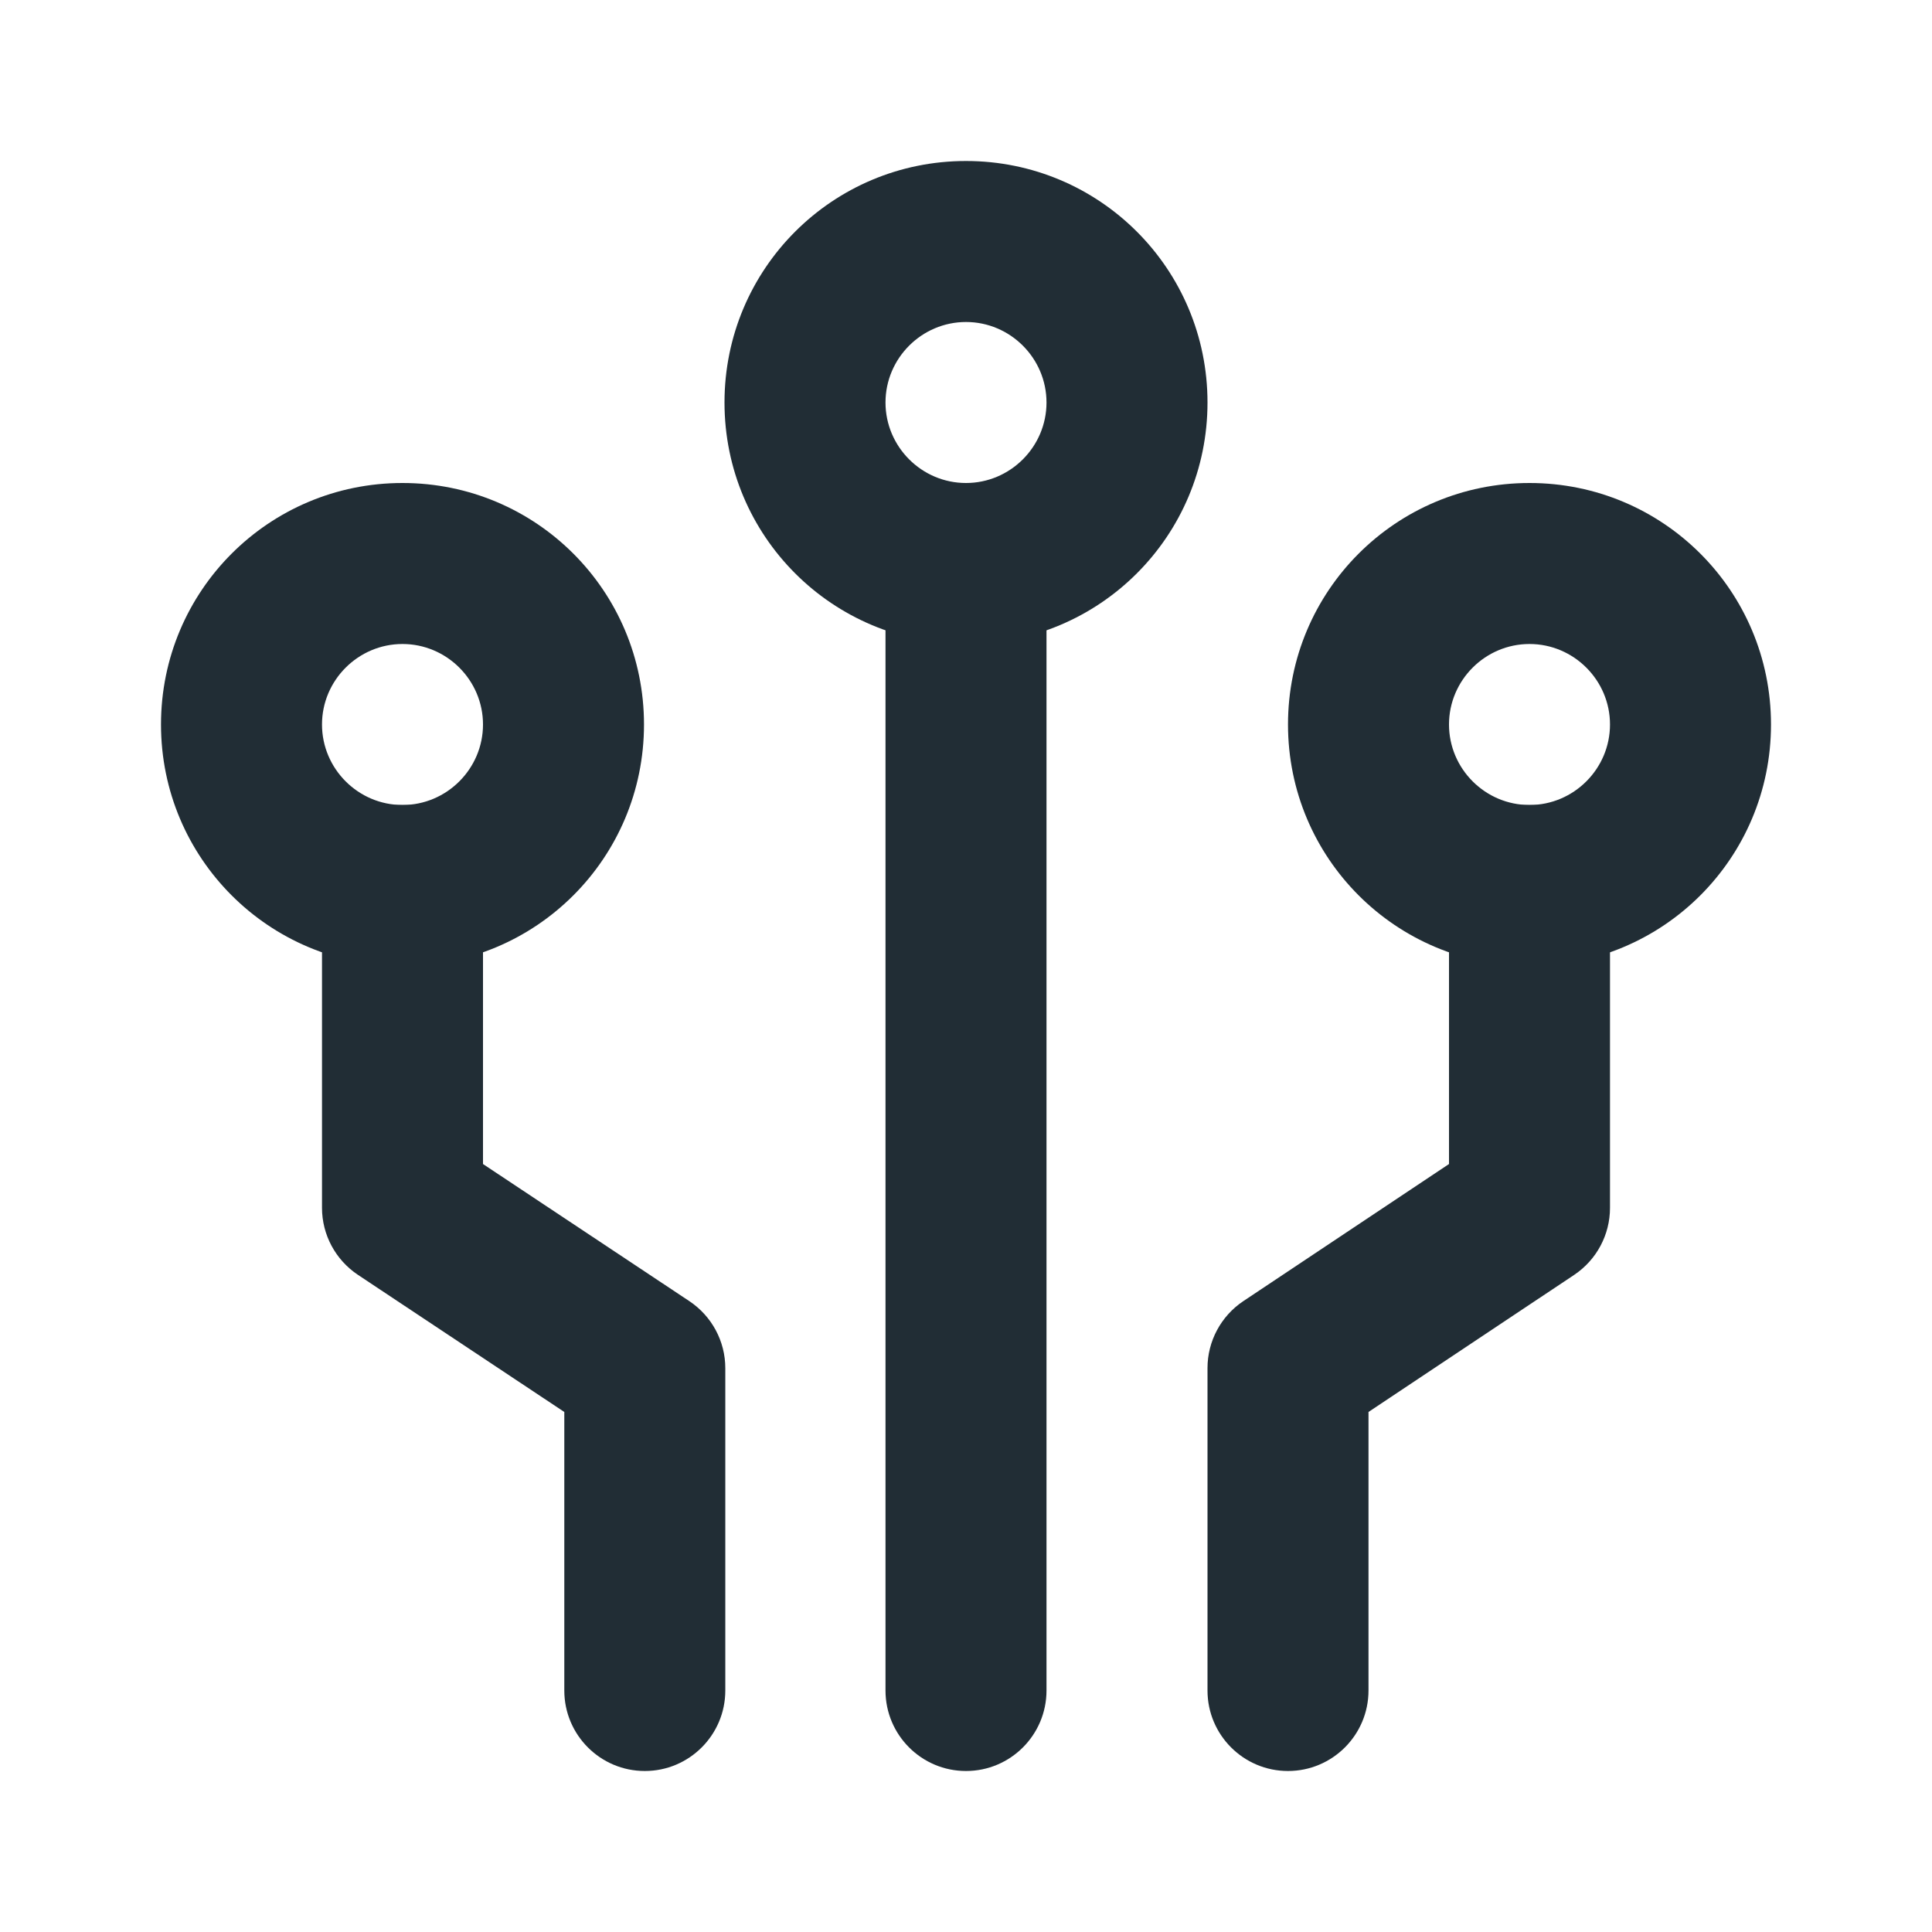
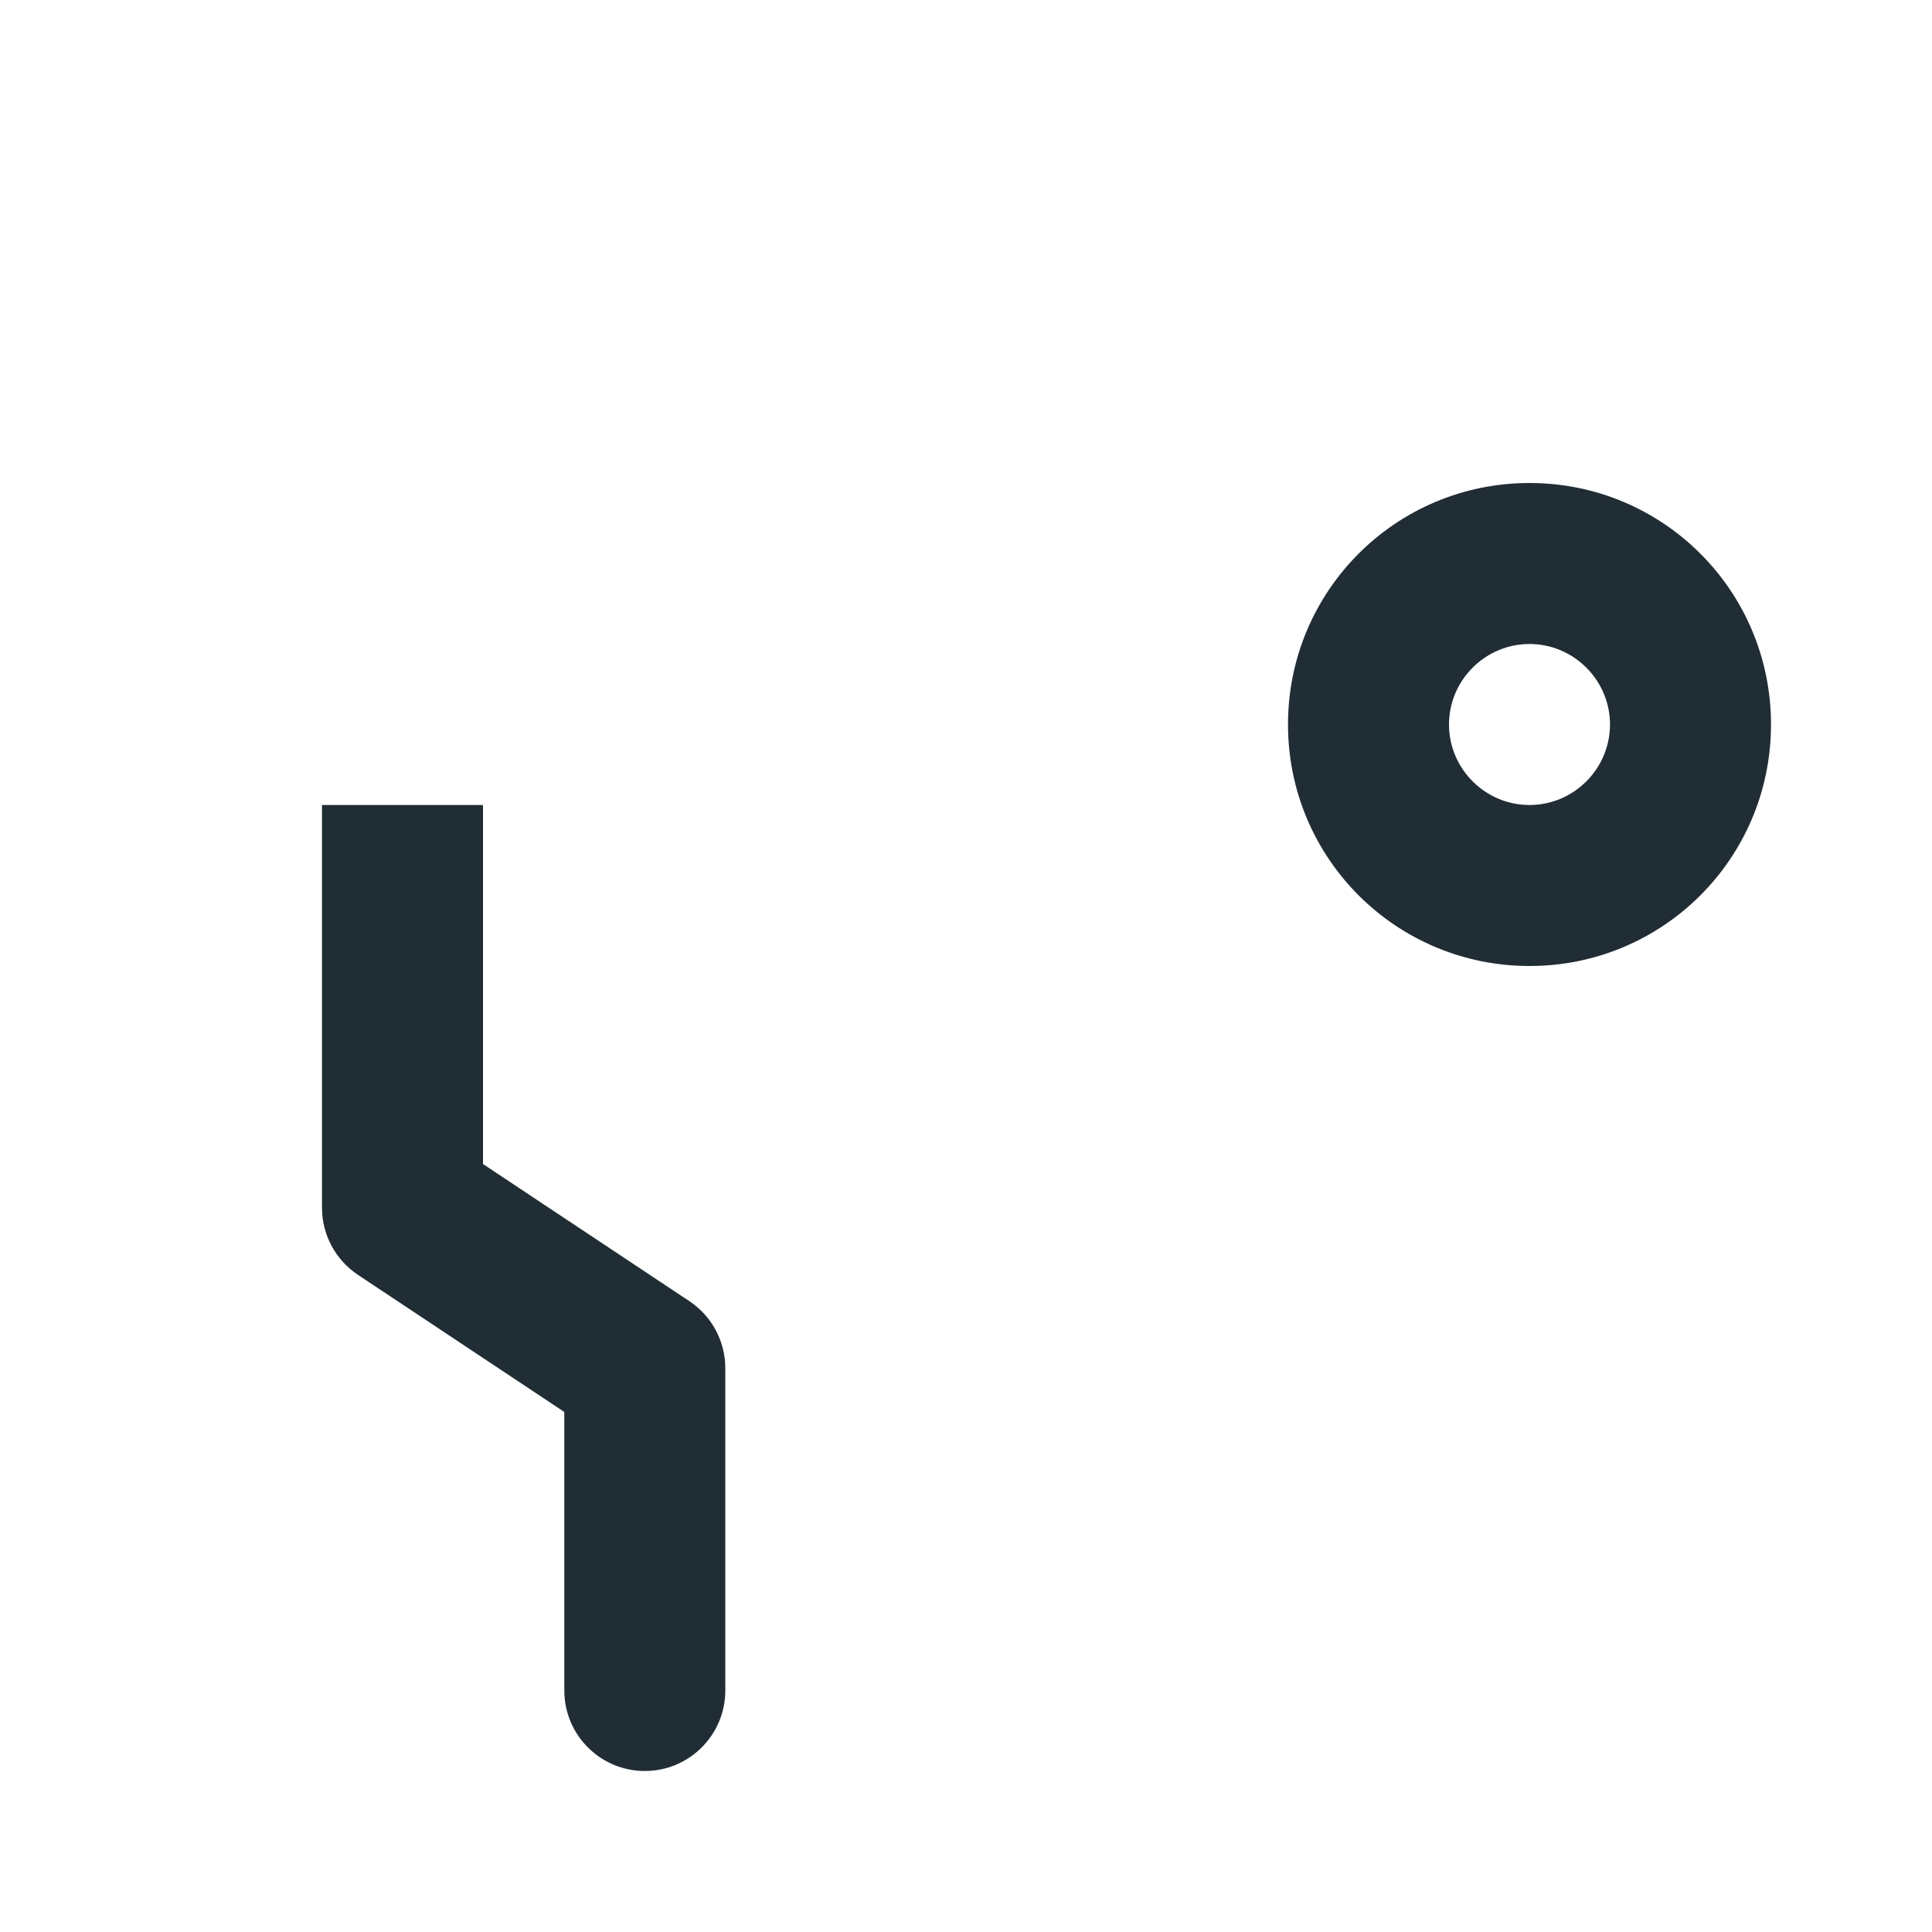
<svg xmlns="http://www.w3.org/2000/svg" width="24" height="24" viewBox="0 0 24 24" fill="none">
-   <path d="M13 7H11V21C11 21.552 11.448 22 12 22C12.552 22 13 21.552 13 21V7Z" fill="#212D35" />
-   <path d="M12 4C12.55 4 13 4.45 13 5C13 5.55 12.55 6 12 6C11.45 6 11 5.55 11 5C11 4.45 11.45 4 12 4ZM12 2C10.34 2 9 3.34 9 5C9 6.66 10.34 8 12 8C13.66 8 15 6.66 15 5C15 3.34 13.66 2 12 2Z" fill="#212D35" />
-   <path d="M17 21C17 21.552 16.552 22 16 22C15.448 22 15 21.552 15 21V16.995C15 16.661 15.167 16.349 15.445 16.163L18 14.46V10H20V15.005C20 15.339 19.833 15.651 19.555 15.837L17 17.54V21Z" fill="#212D35" />
  <path d="M19 8C19.55 8 20 8.45 20 9C20 9.55 19.55 10 19 10C18.45 10 18 9.55 18 9C18 8.45 18.45 8 19 8ZM19 6C17.34 6 16 7.34 16 9C16 10.66 17.34 12 19 12C20.66 12 22 10.66 22 9C22 7.34 20.66 6 19 6Z" fill="#212D35" />
  <path d="M9.01 21C9.01 21.552 8.562 22 8.01 22C7.458 22 7.01 21.552 7.01 21V17.54L4.447 15.837C4.168 15.651 4 15.339 4 15.004V10H6V14.46L8.563 16.163C8.842 16.349 9.01 16.661 9.01 16.996V21Z" fill="#212D35" />
-   <path d="M5 8C5.55 8 6 8.45 6 9C6 9.55 5.55 10 5 10C4.45 10 4 9.55 4 9C4 8.45 4.45 8 5 8ZM5 6C3.34 6 2 7.34 2 9C2 10.66 3.34 12 5 12C6.66 12 8 10.66 8 9C8 7.34 6.66 6 5 6Z" fill="#212D35" />
</svg>